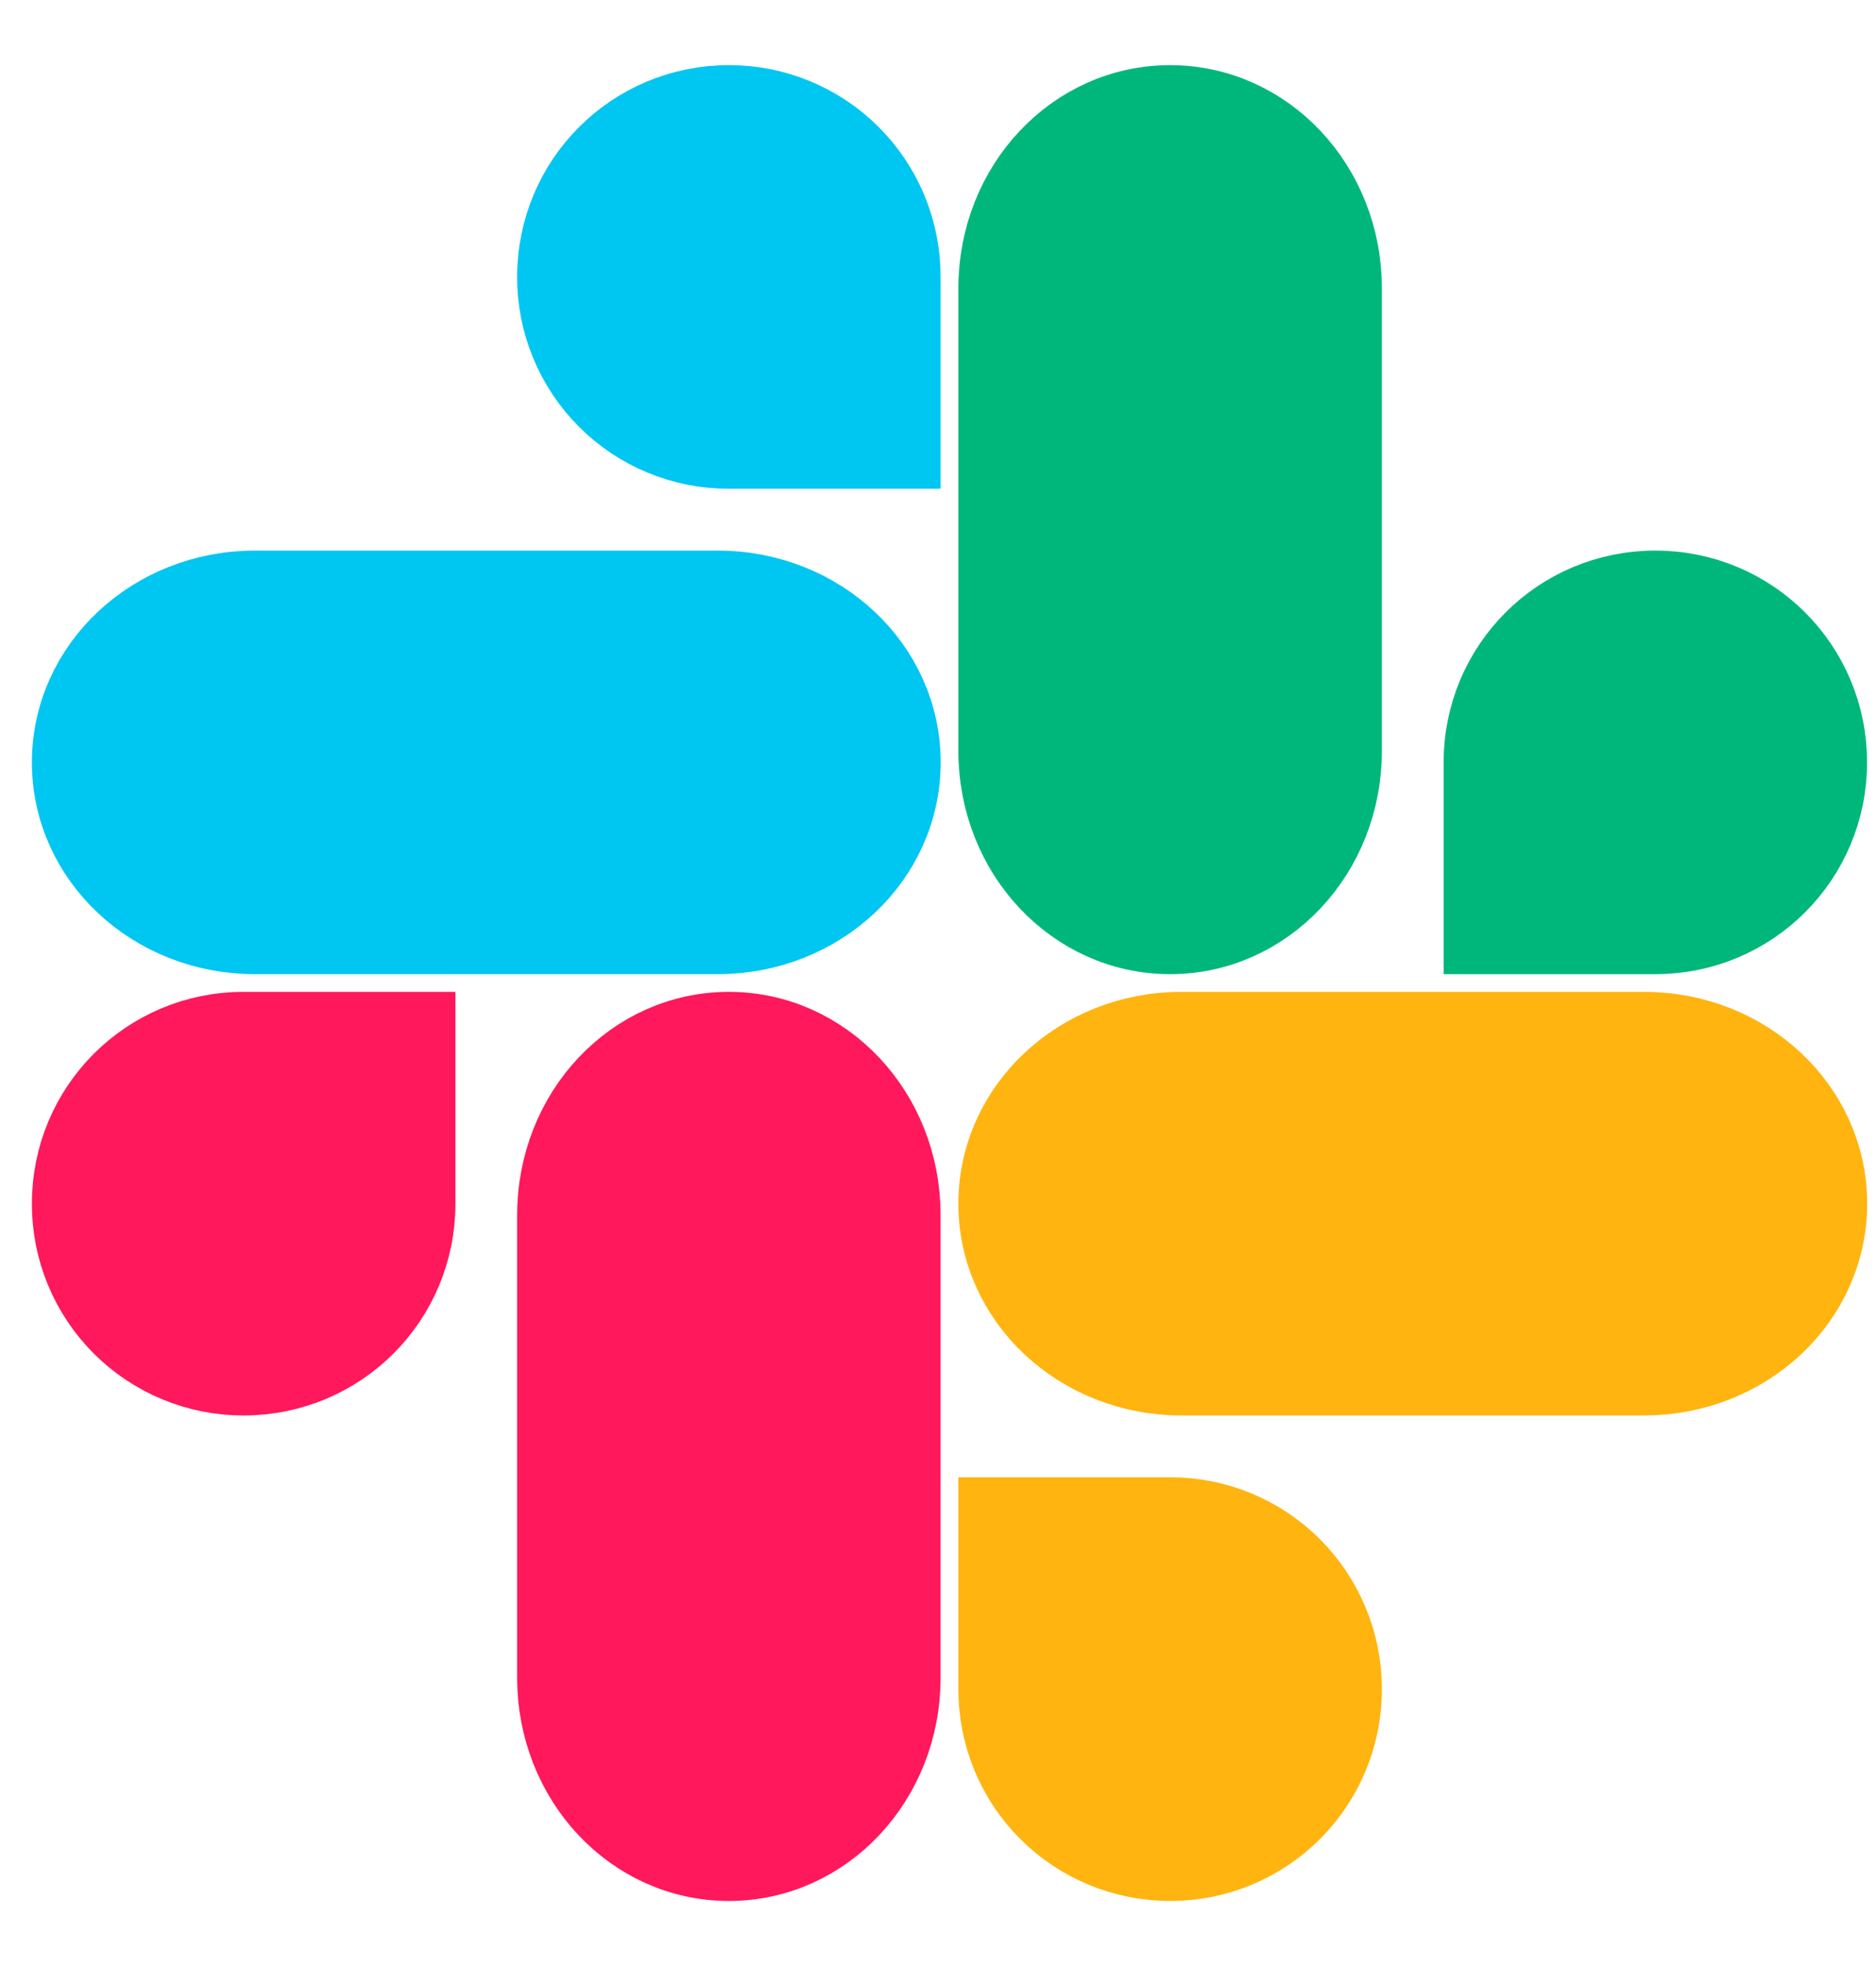
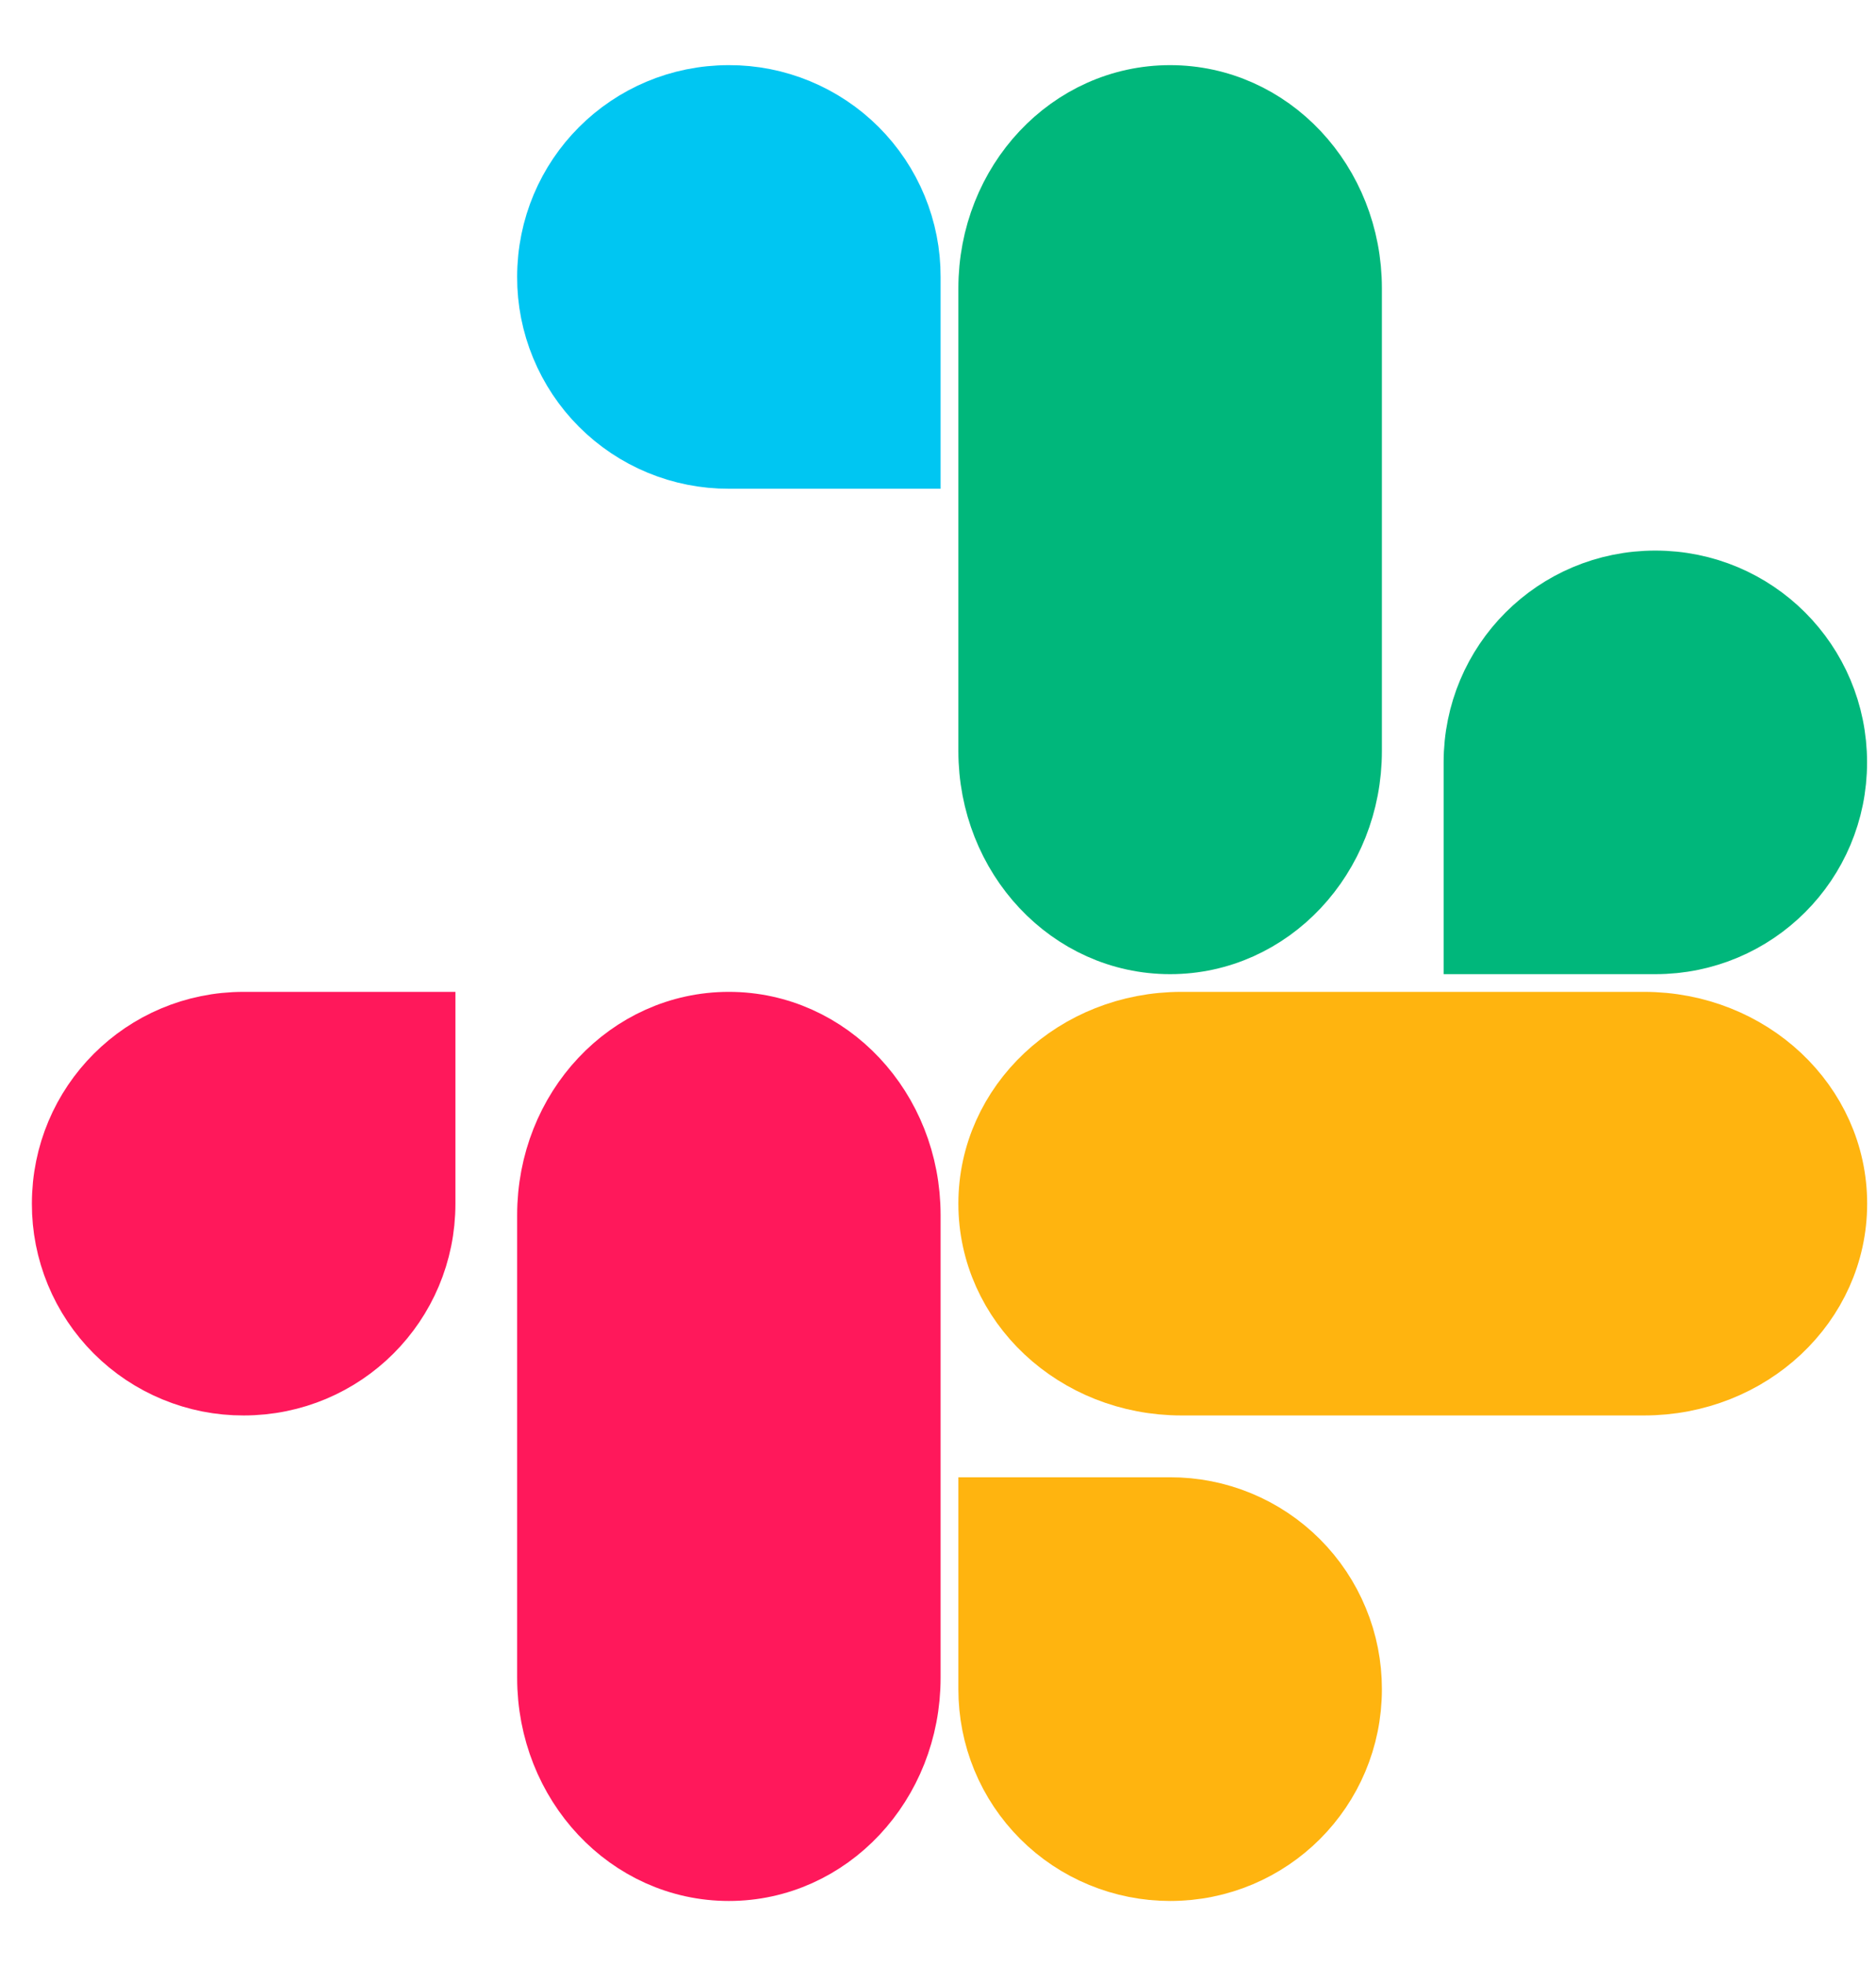
<svg xmlns="http://www.w3.org/2000/svg" width="21" height="22" viewBox="0 0 21 22" fill="none">
  <path fill-rule="evenodd" clip-rule="evenodd" d="M6.184 13.597C6.184 12.432 7.065 11.494 8.159 11.494C9.253 11.494 10.134 12.432 10.134 13.597V18.774C10.134 19.939 9.253 20.877 8.159 20.877C7.065 20.877 6.184 19.939 6.184 18.774V13.597Z" fill="#FF185B" stroke="#FF185B" stroke-width="0.79" stroke-linecap="round" stroke-linejoin="round" />
  <path fill-rule="evenodd" clip-rule="evenodd" d="M13.226 15.444C12.061 15.444 11.123 14.563 11.123 13.469C11.123 12.375 12.061 11.494 13.226 11.494H18.403C19.568 11.494 20.506 12.375 20.506 13.469C20.506 14.563 19.568 15.444 18.403 15.444H13.226Z" fill="#FFB40F" stroke="#FFB40F" stroke-width="0.79" stroke-linecap="round" stroke-linejoin="round" />
  <path fill-rule="evenodd" clip-rule="evenodd" d="M11.123 3.227C11.123 2.061 12.004 1.124 13.098 1.124C14.193 1.124 15.074 2.061 15.074 3.227V8.403C15.074 9.568 14.193 10.506 13.098 10.506C12.004 10.506 11.123 9.568 11.123 8.403V3.227Z" fill="#00B77B" stroke="#00B77B" stroke-width="0.79" stroke-linecap="round" stroke-linejoin="round" />
-   <path fill-rule="evenodd" clip-rule="evenodd" d="M2.855 10.506C1.69 10.506 0.752 9.625 0.752 8.531C0.752 7.437 1.69 6.556 2.855 6.556H8.032C9.197 6.556 10.135 7.437 10.135 8.531C10.135 9.625 9.197 10.506 8.032 10.506H2.855Z" fill="#00C6F2" stroke="#00C6F2" stroke-width="0.79" stroke-linecap="round" stroke-linejoin="round" />
  <path fill-rule="evenodd" clip-rule="evenodd" d="M11.123 18.901C11.123 19.161 11.173 19.418 11.272 19.658C11.371 19.898 11.517 20.116 11.7 20.299C11.884 20.483 12.102 20.628 12.342 20.727C12.582 20.826 12.839 20.877 13.098 20.877C14.193 20.877 15.074 19.996 15.074 18.901C15.074 18.642 15.024 18.385 14.924 18.145C14.825 17.905 14.68 17.687 14.496 17.503C14.313 17.32 14.095 17.174 13.855 17.075C13.615 16.976 13.358 16.925 13.098 16.926H11.123V18.901Z" fill="#FFB40F" stroke="#FFB40F" stroke-width="0.79" stroke-linecap="round" />
  <path fill-rule="evenodd" clip-rule="evenodd" d="M18.53 10.506H16.555V8.531C16.555 7.437 17.436 6.556 18.53 6.556C19.624 6.556 20.505 7.437 20.505 8.531C20.505 9.625 19.624 10.506 18.53 10.506Z" fill="#00B77B" stroke="#00B77B" stroke-width="0.79" stroke-linecap="round" />
  <path fill-rule="evenodd" clip-rule="evenodd" d="M2.727 11.494H4.703V13.469C4.703 14.563 3.822 15.444 2.727 15.444C2.468 15.445 2.211 15.394 1.971 15.295C1.731 15.196 1.513 15.051 1.329 14.867C1.146 14.684 1 14.466 0.901 14.226C0.802 13.986 0.751 13.729 0.752 13.469C0.752 12.375 1.633 11.494 2.727 11.494Z" fill="#FF185B" stroke="#FF185B" stroke-width="0.79" stroke-linecap="round" />
  <path fill-rule="evenodd" clip-rule="evenodd" d="M10.134 3.099V5.074H8.159C7.899 5.075 7.642 5.024 7.402 4.925C7.162 4.826 6.944 4.68 6.761 4.497C6.577 4.313 6.432 4.095 6.333 3.855C6.234 3.616 6.183 3.358 6.184 3.099C6.184 2.005 7.065 1.124 8.159 1.124C8.418 1.123 8.676 1.174 8.915 1.273C9.155 1.372 9.373 1.517 9.557 1.701C9.74 1.884 9.886 2.102 9.985 2.342C10.084 2.582 10.135 2.839 10.134 3.099Z" fill="#00C6F2" stroke="#00C6F2" stroke-width="0.79" stroke-linecap="round" />
</svg>